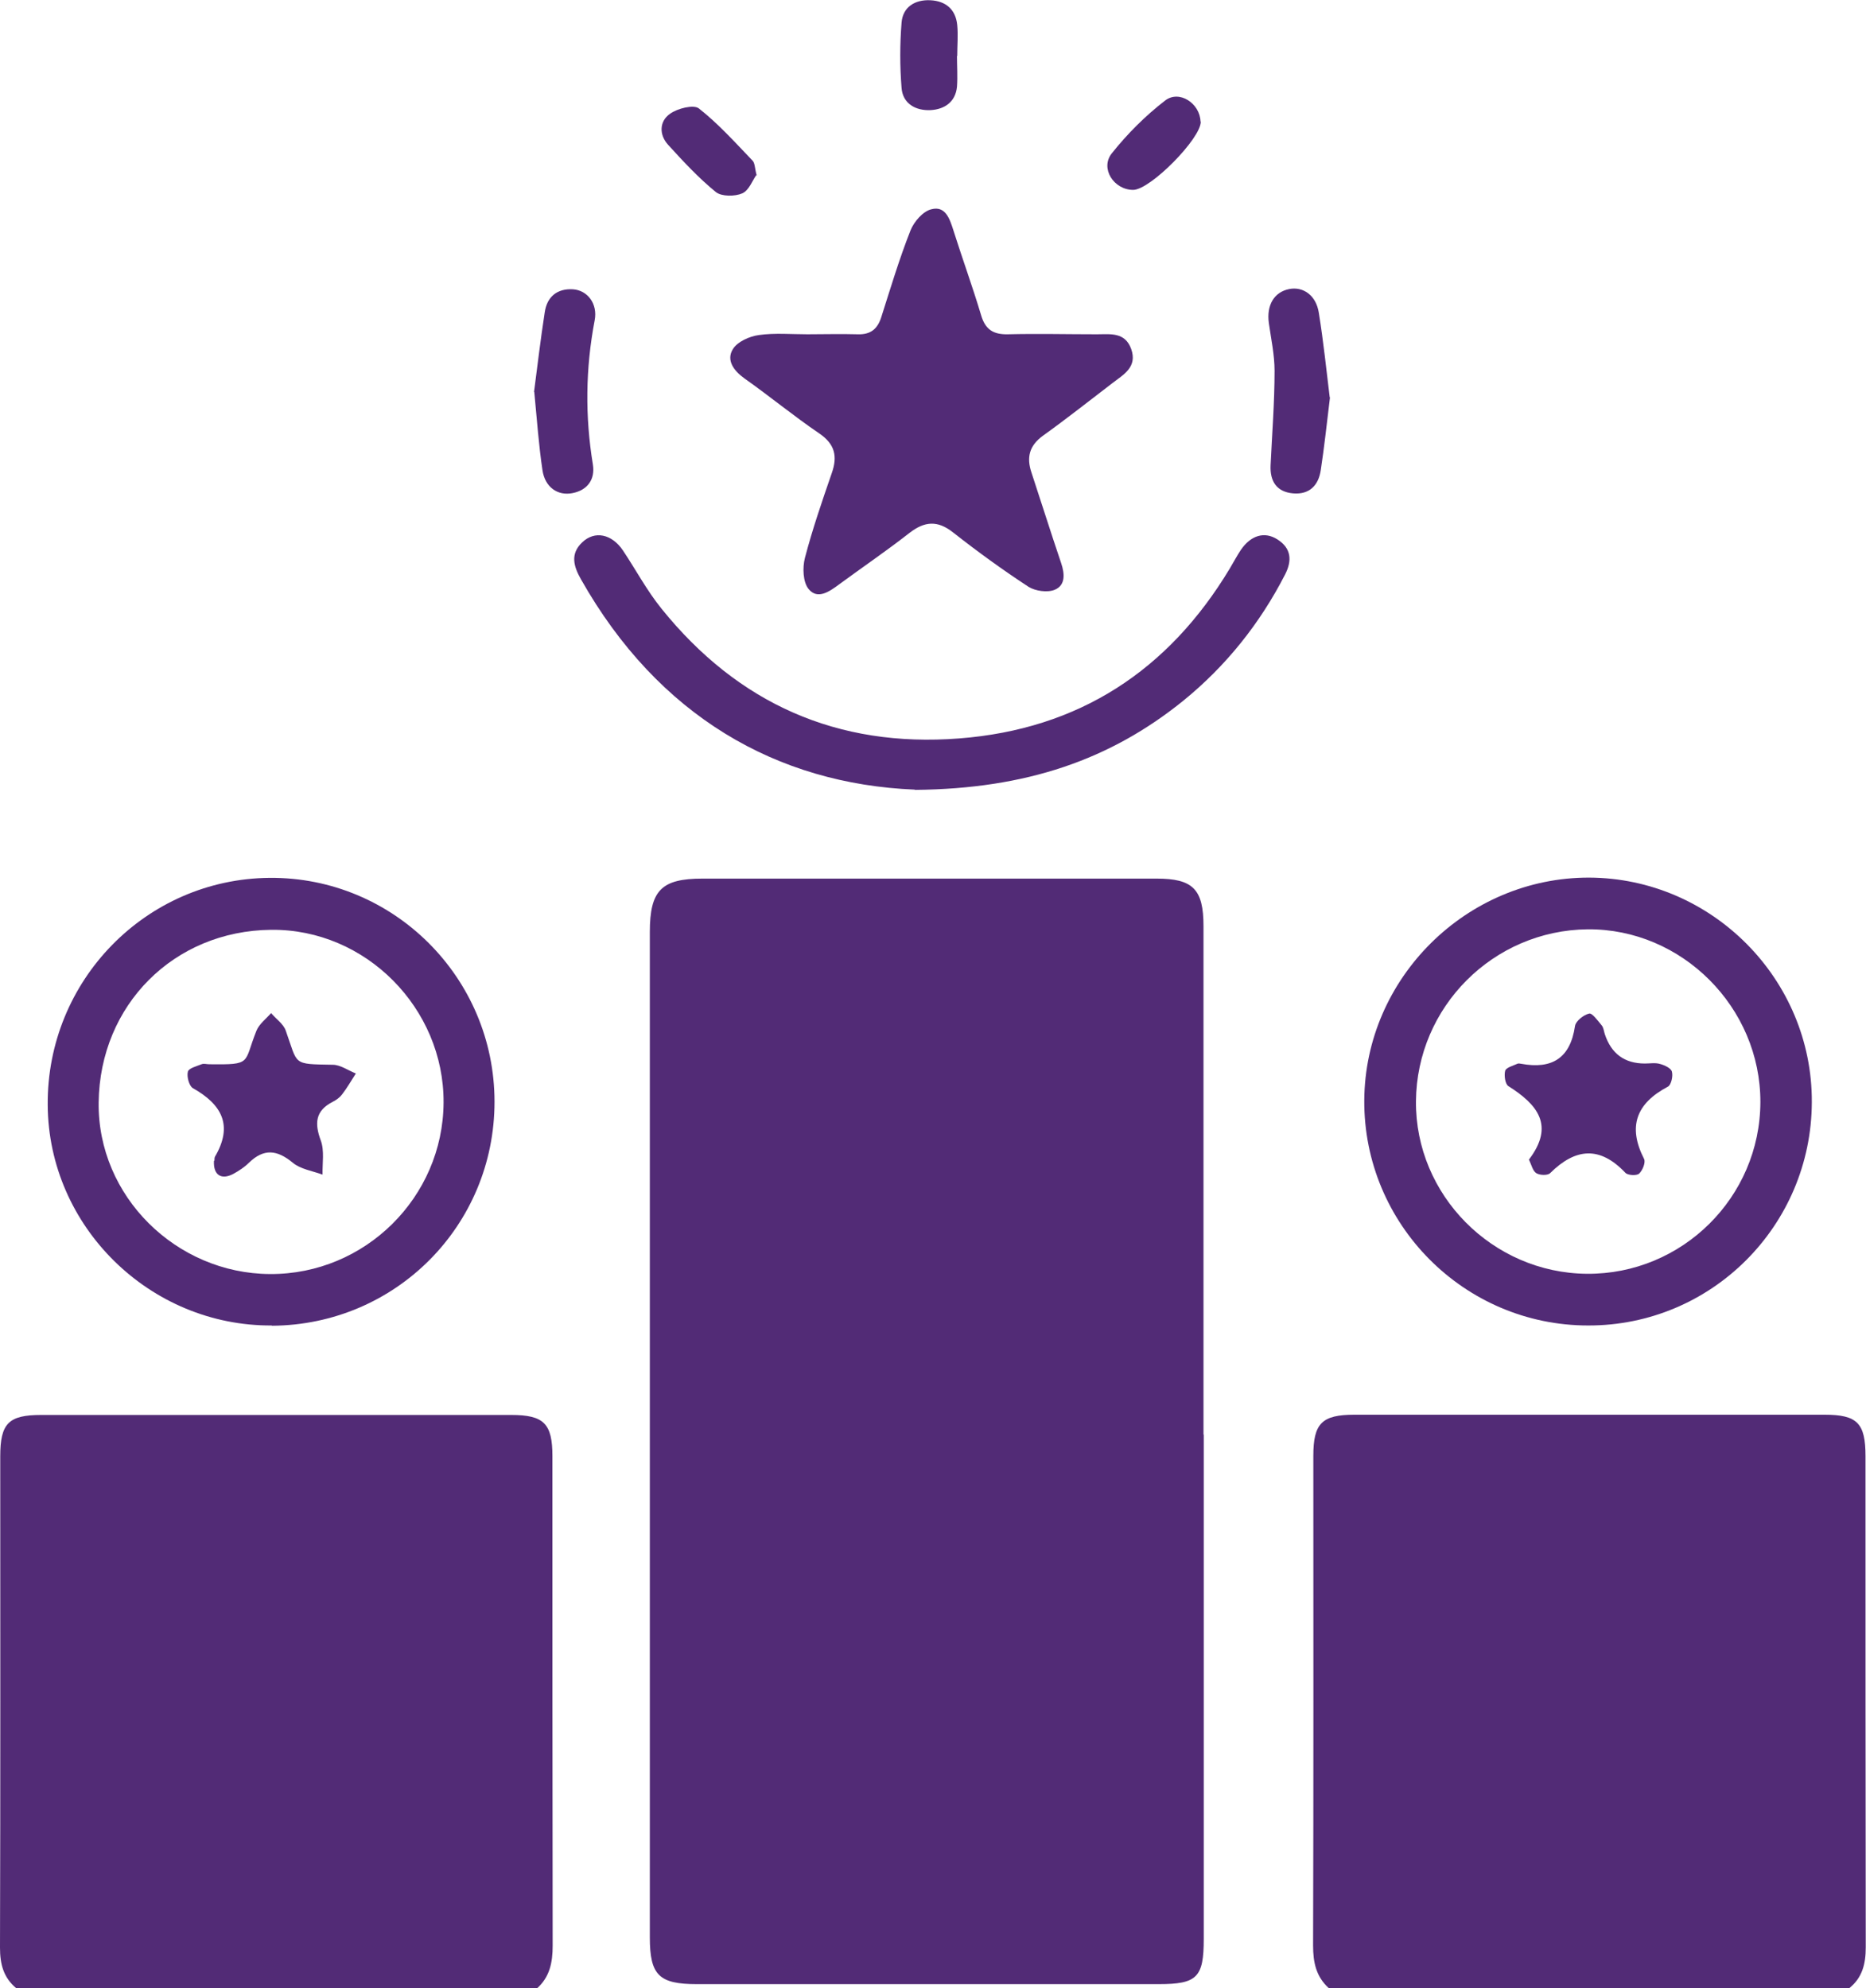
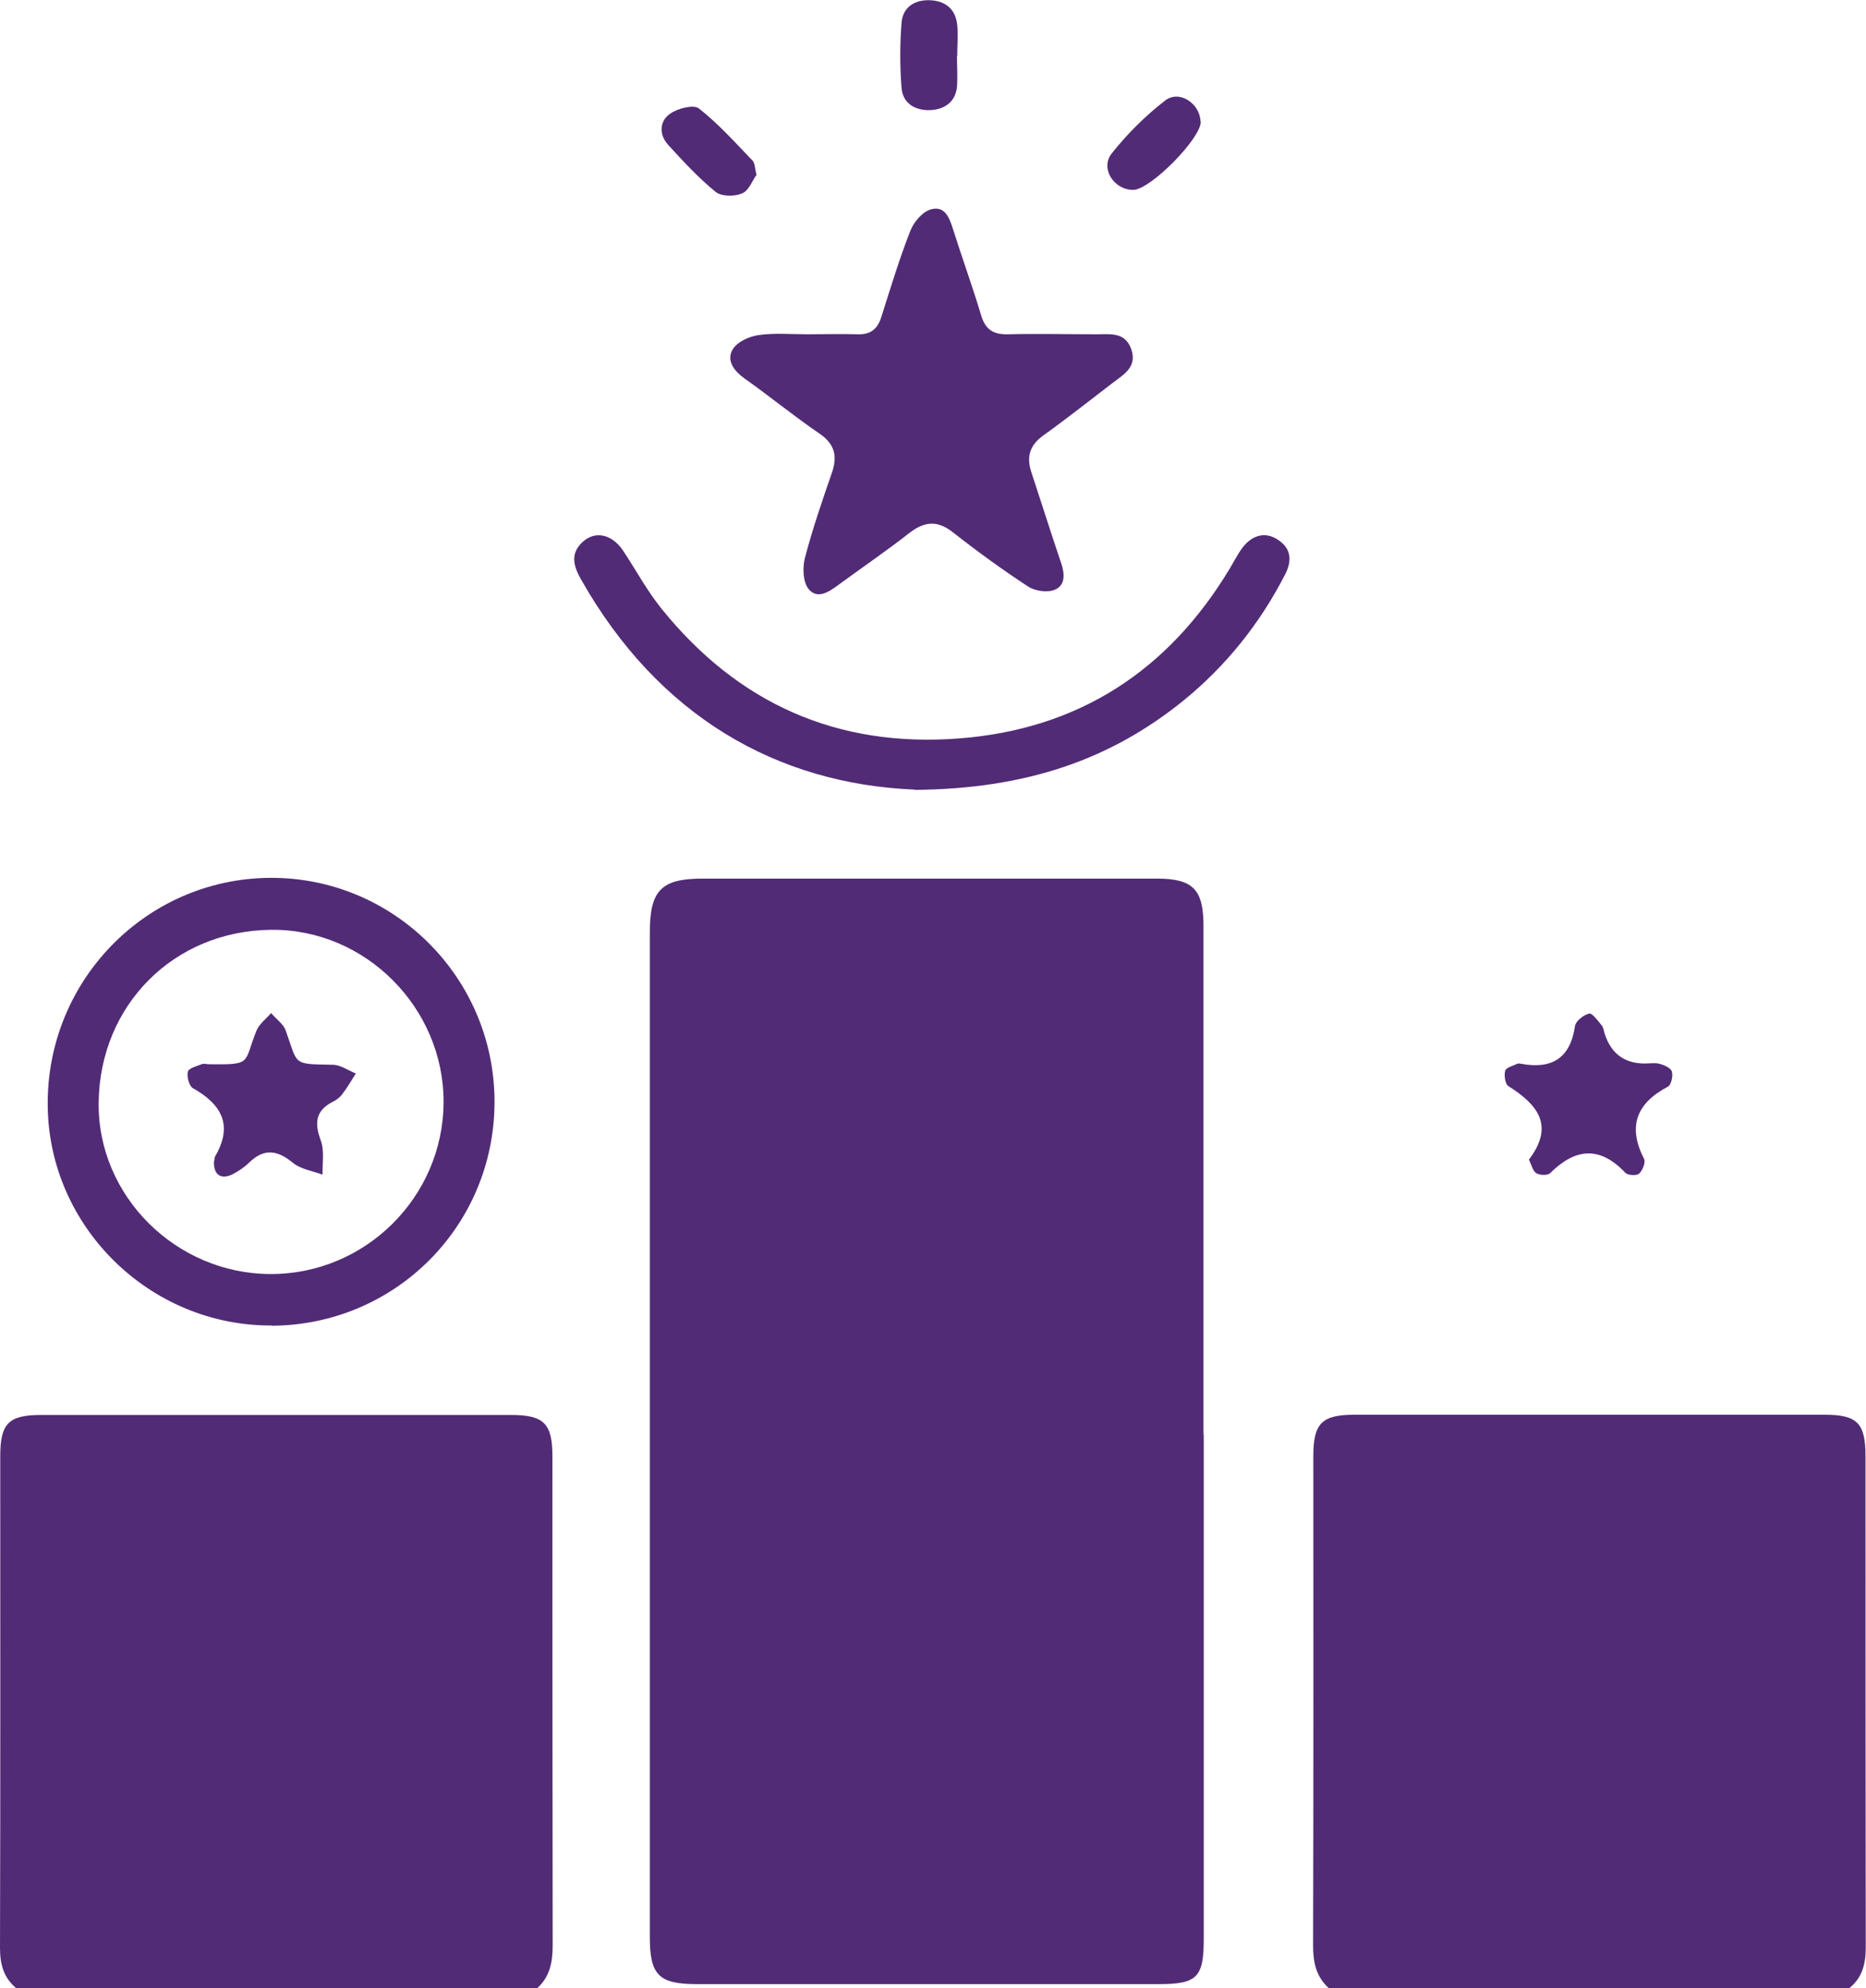
<svg xmlns="http://www.w3.org/2000/svg" id="Layer_1" data-name="Layer 1" viewBox="0 0 75.09 80">
  <defs>
    <style>
      .cls-1 {
        fill: #522b76;
      }
    </style>
  </defs>
  <path class="cls-1" d="M53.48,80c-.52-.47-.64-1.04-.64-1.73,.02-6.56,.01-13.12,.01-19.69,0-1.31,.34-1.66,1.66-1.66,6.3,0,12.6,0,18.91,0,1.32,0,1.65,.34,1.65,1.67,0,6.59,0,13.18,.01,19.76,0,.67-.14,1.22-.66,1.64h-20.94Z" />
  <path class="cls-1" d="M.66,80C.14,79.57,0,79.03,0,78.36c.02-6.59,.01-13.18,.01-19.76,0-1.33,.33-1.67,1.65-1.67,6.3,0,12.6,0,18.91,0,1.32,0,1.66,.35,1.66,1.66,0,6.56,0,13.12,.01,19.69,0,.69-.12,1.27-.64,1.73H.66Z" />
  <path class="cls-1" d="M48.44,57.72c0,6.77,0,13.54,0,20.3,0,1.54-.27,1.81-1.81,1.81-6.2,0-12.39,0-18.59,0-1.52,0-1.89-.36-1.89-1.88,0-13.48,0-26.97,0-40.45,0-1.68,.47-2.15,2.12-2.15,6.09,0,12.18,0,18.27,0,1.46,0,1.89,.42,1.89,1.91,0,6.82,0,13.64,0,20.46Z" />
-   <path class="cls-1" d="M32.48,13.45c.68,0,1.35-.02,2.03,0,.53,.02,.81-.22,.96-.71,.37-1.16,.72-2.33,1.17-3.47,.14-.35,.5-.77,.84-.85,.57-.15,.74,.39,.89,.86,.36,1.14,.77,2.26,1.11,3.4,.17,.58,.49,.78,1.07,.77,1.2-.03,2.4,0,3.59,0,.54,0,1.13-.1,1.38,.59,.26,.73-.31,1.03-.75,1.37-.93,.71-1.85,1.44-2.8,2.12-.55,.4-.67,.87-.46,1.49,.4,1.21,.78,2.42,1.19,3.63,.15,.44,.18,.9-.26,1.08-.29,.12-.78,.05-1.05-.12-1.04-.68-2.06-1.42-3.04-2.19-.62-.49-1.14-.45-1.75,.02-.92,.72-1.89,1.38-2.83,2.07-.39,.29-.87,.63-1.23,.19-.23-.28-.25-.86-.15-1.25,.3-1.15,.69-2.28,1.08-3.41,.24-.68,.13-1.17-.5-1.6-1.03-.7-2-1.5-3.02-2.22-.43-.31-.73-.73-.46-1.17,.18-.3,.67-.52,1.05-.57,.64-.09,1.3-.03,1.95-.03h0Z" />
+   <path class="cls-1" d="M32.48,13.45c.68,0,1.35-.02,2.03,0,.53,.02,.81-.22,.96-.71,.37-1.16,.72-2.33,1.17-3.47,.14-.35,.5-.77,.84-.85,.57-.15,.74,.39,.89,.86,.36,1.14,.77,2.26,1.11,3.4,.17,.58,.49,.78,1.07,.77,1.2-.03,2.4,0,3.59,0,.54,0,1.13-.1,1.38,.59,.26,.73-.31,1.03-.75,1.37-.93,.71-1.85,1.44-2.8,2.12-.55,.4-.67,.87-.46,1.49,.4,1.21,.78,2.42,1.19,3.63,.15,.44,.18,.9-.26,1.08-.29,.12-.78,.05-1.05-.12-1.04-.68-2.06-1.42-3.04-2.19-.62-.49-1.14-.45-1.75,.02-.92,.72-1.89,1.38-2.83,2.07-.39,.29-.87,.63-1.23,.19-.23-.28-.25-.86-.15-1.25,.3-1.15,.69-2.28,1.08-3.41,.24-.68,.13-1.17-.5-1.6-1.03-.7-2-1.5-3.02-2.22-.43-.31-.73-.73-.46-1.17,.18-.3,.67-.52,1.05-.57,.64-.09,1.3-.03,1.95-.03Z" />
  <path class="cls-1" d="M10.94,53.33c-4.91,.03-8.99-3.98-9.02-8.87-.04-5.01,3.96-9.1,8.93-9.14,4.98-.04,9.05,4.01,9.05,9.01,0,4.98-3.98,8.98-8.96,9.01Zm-.07-2.07c3.82,.02,6.96-3.09,6.98-6.9,.02-3.79-3.13-6.99-6.94-6.95-3.92,.04-6.89,3.03-6.94,6.94-.05,3.78,3.12,6.89,6.89,6.91Z" />
-   <path class="cls-1" d="M72.91,44.35c-.02,4.97-4.04,8.99-9,8.98-4.99,0-9.04-4.08-9.01-9.06,.03-4.92,4.12-8.97,9.05-8.96,4.94,.02,8.98,4.09,8.96,9.03Zm-2.07,0c.01-3.82-3.16-6.99-6.95-6.96-3.8,.04-6.88,3.12-6.91,6.92-.03,3.77,3.08,6.91,6.88,6.94,3.83,.03,6.97-3.08,6.98-6.91Z" />
  <path class="cls-1" d="M36.81,31.77c-5.55-.23-10.32-2.96-13.43-8.46-.29-.51-.45-1.02,.05-1.49,.5-.48,1.19-.34,1.64,.33,.52,.78,.96,1.61,1.55,2.34,3.08,3.82,7.08,5.6,11.98,5.22,4.81-.37,8.42-2.73,10.89-6.84,.15-.25,.28-.5,.44-.74,.4-.59,.95-.76,1.47-.43,.57,.36,.6,.86,.31,1.42-1.01,1.97-2.38,3.68-4.09,5.07-2.93,2.37-6.31,3.55-10.8,3.59Z" />
-   <path class="cls-1" d="M53.52,15.99c-.13,1.07-.23,2-.37,2.92-.09,.62-.46,1-1.12,.94-.66-.06-.93-.49-.9-1.13,.06-1.27,.16-2.53,.16-3.8,0-.64-.14-1.28-.23-1.92-.1-.72,.21-1.25,.82-1.37,.56-.11,1.08,.25,1.19,.95,.19,1.17,.31,2.36,.44,3.41Z" />
-   <path class="cls-1" d="M21.49,15.77c.13-.99,.26-2.1,.43-3.2,.09-.63,.5-.97,1.14-.93,.58,.04,1,.58,.87,1.25-.37,1.94-.39,3.87-.07,5.81,.09,.58-.21,1.02-.82,1.14-.6,.12-1.11-.24-1.21-.92-.15-1-.22-2.01-.33-3.15Z" />
  <path class="cls-1" d="M38.51,2.25c0,.41,.03,.83,0,1.24-.06,.62-.51,.91-1.06,.94-.59,.03-1.12-.25-1.17-.89-.07-.87-.07-1.76,0-2.63,.05-.63,.54-.93,1.16-.9,.62,.03,1.02,.37,1.08,1,.04,.41,0,.83,0,1.24,0,0,0,0-.01,0Z" />
  <path class="cls-1" d="M48.32,4.89c.02,.67-2.03,2.75-2.72,2.75-.78,0-1.34-.87-.86-1.47,.62-.78,1.35-1.51,2.14-2.12,.57-.45,1.41,.11,1.43,.84Z" />
  <path class="cls-1" d="M30.43,7.05c-.15,.21-.29,.61-.56,.73-.3,.13-.83,.13-1.06-.05-.7-.57-1.32-1.24-1.93-1.91-.36-.4-.35-.94,.08-1.24,.3-.22,.95-.38,1.16-.22,.79,.62,1.47,1.38,2.17,2.11,.09,.1,.08,.29,.16,.59Z" />
  <path class="cls-1" d="M8.63,46.69c0-.05,0-.11,.02-.15,.74-1.26,.28-2.1-.89-2.76-.15-.09-.25-.46-.2-.66,.03-.14,.35-.22,.55-.3,.09-.04,.21,0,.31,0,1.75,.02,1.37-.03,1.9-1.35,.11-.27,.39-.48,.59-.71,.2,.24,.5,.44,.59,.71,.5,1.39,.24,1.34,1.89,1.37,.31,0,.62,.23,.93,.35-.18,.28-.35,.58-.56,.85-.09,.12-.23,.22-.37,.29-.7,.36-.74,.86-.48,1.56,.15,.41,.06,.91,.07,1.37-.41-.15-.89-.22-1.2-.48-.63-.52-1.16-.58-1.76,0-.18,.18-.41,.33-.63,.45-.49,.26-.81,.04-.78-.52Z" />
  <path class="cls-1" d="M61.53,46.65c1.04-1.37,.34-2.21-.83-2.95-.13-.08-.18-.43-.13-.62,.04-.13,.32-.2,.49-.28,.04-.02,.1-.01,.15,0,1.24,.23,1.98-.22,2.17-1.52,.03-.2,.35-.45,.57-.5,.12-.03,.35,.29,.5,.47,.08,.09,.09,.24,.13,.36q.39,1.18,1.61,1.18c.21,0,.43-.04,.62,.02,.18,.05,.44,.17,.47,.31,.05,.18-.03,.53-.16,.6-1.27,.67-1.63,1.6-.96,2.91,.07,.14-.06,.46-.2,.59-.1,.09-.45,.07-.55-.03-1.03-1.09-2.01-1-3.03,.01-.1,.1-.42,.09-.56,0-.14-.09-.19-.33-.3-.56Z" />
</svg>